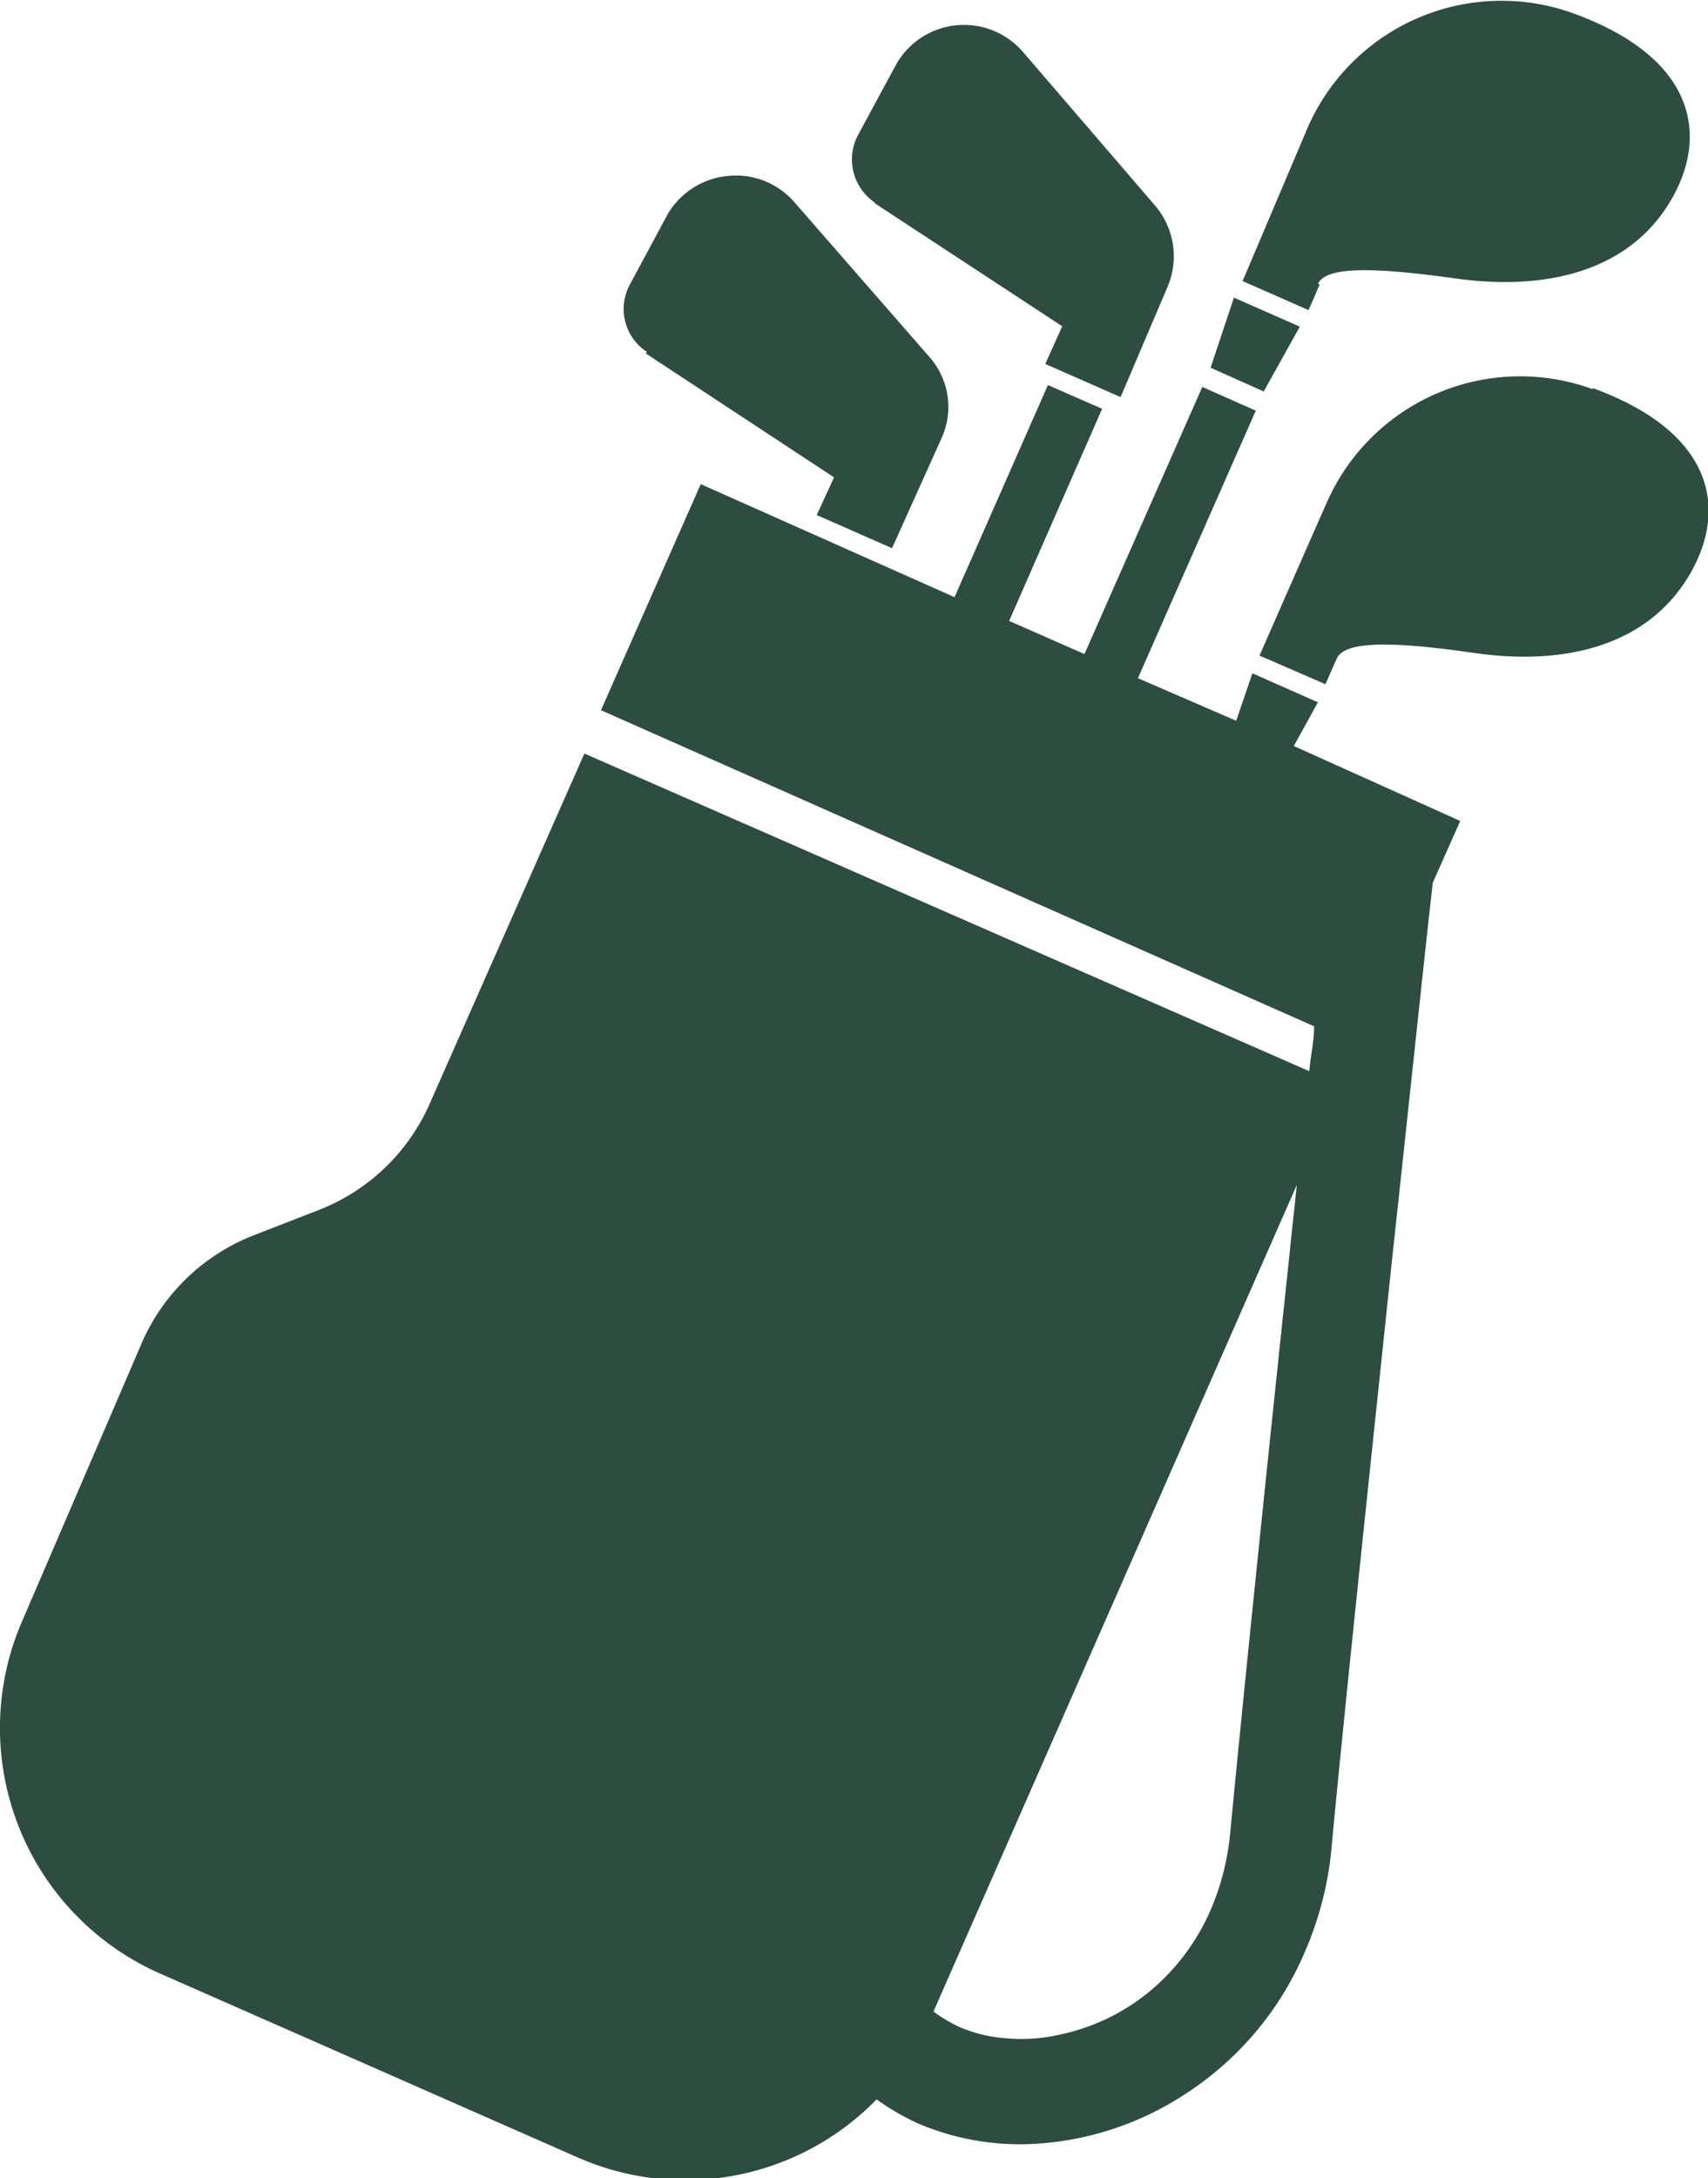
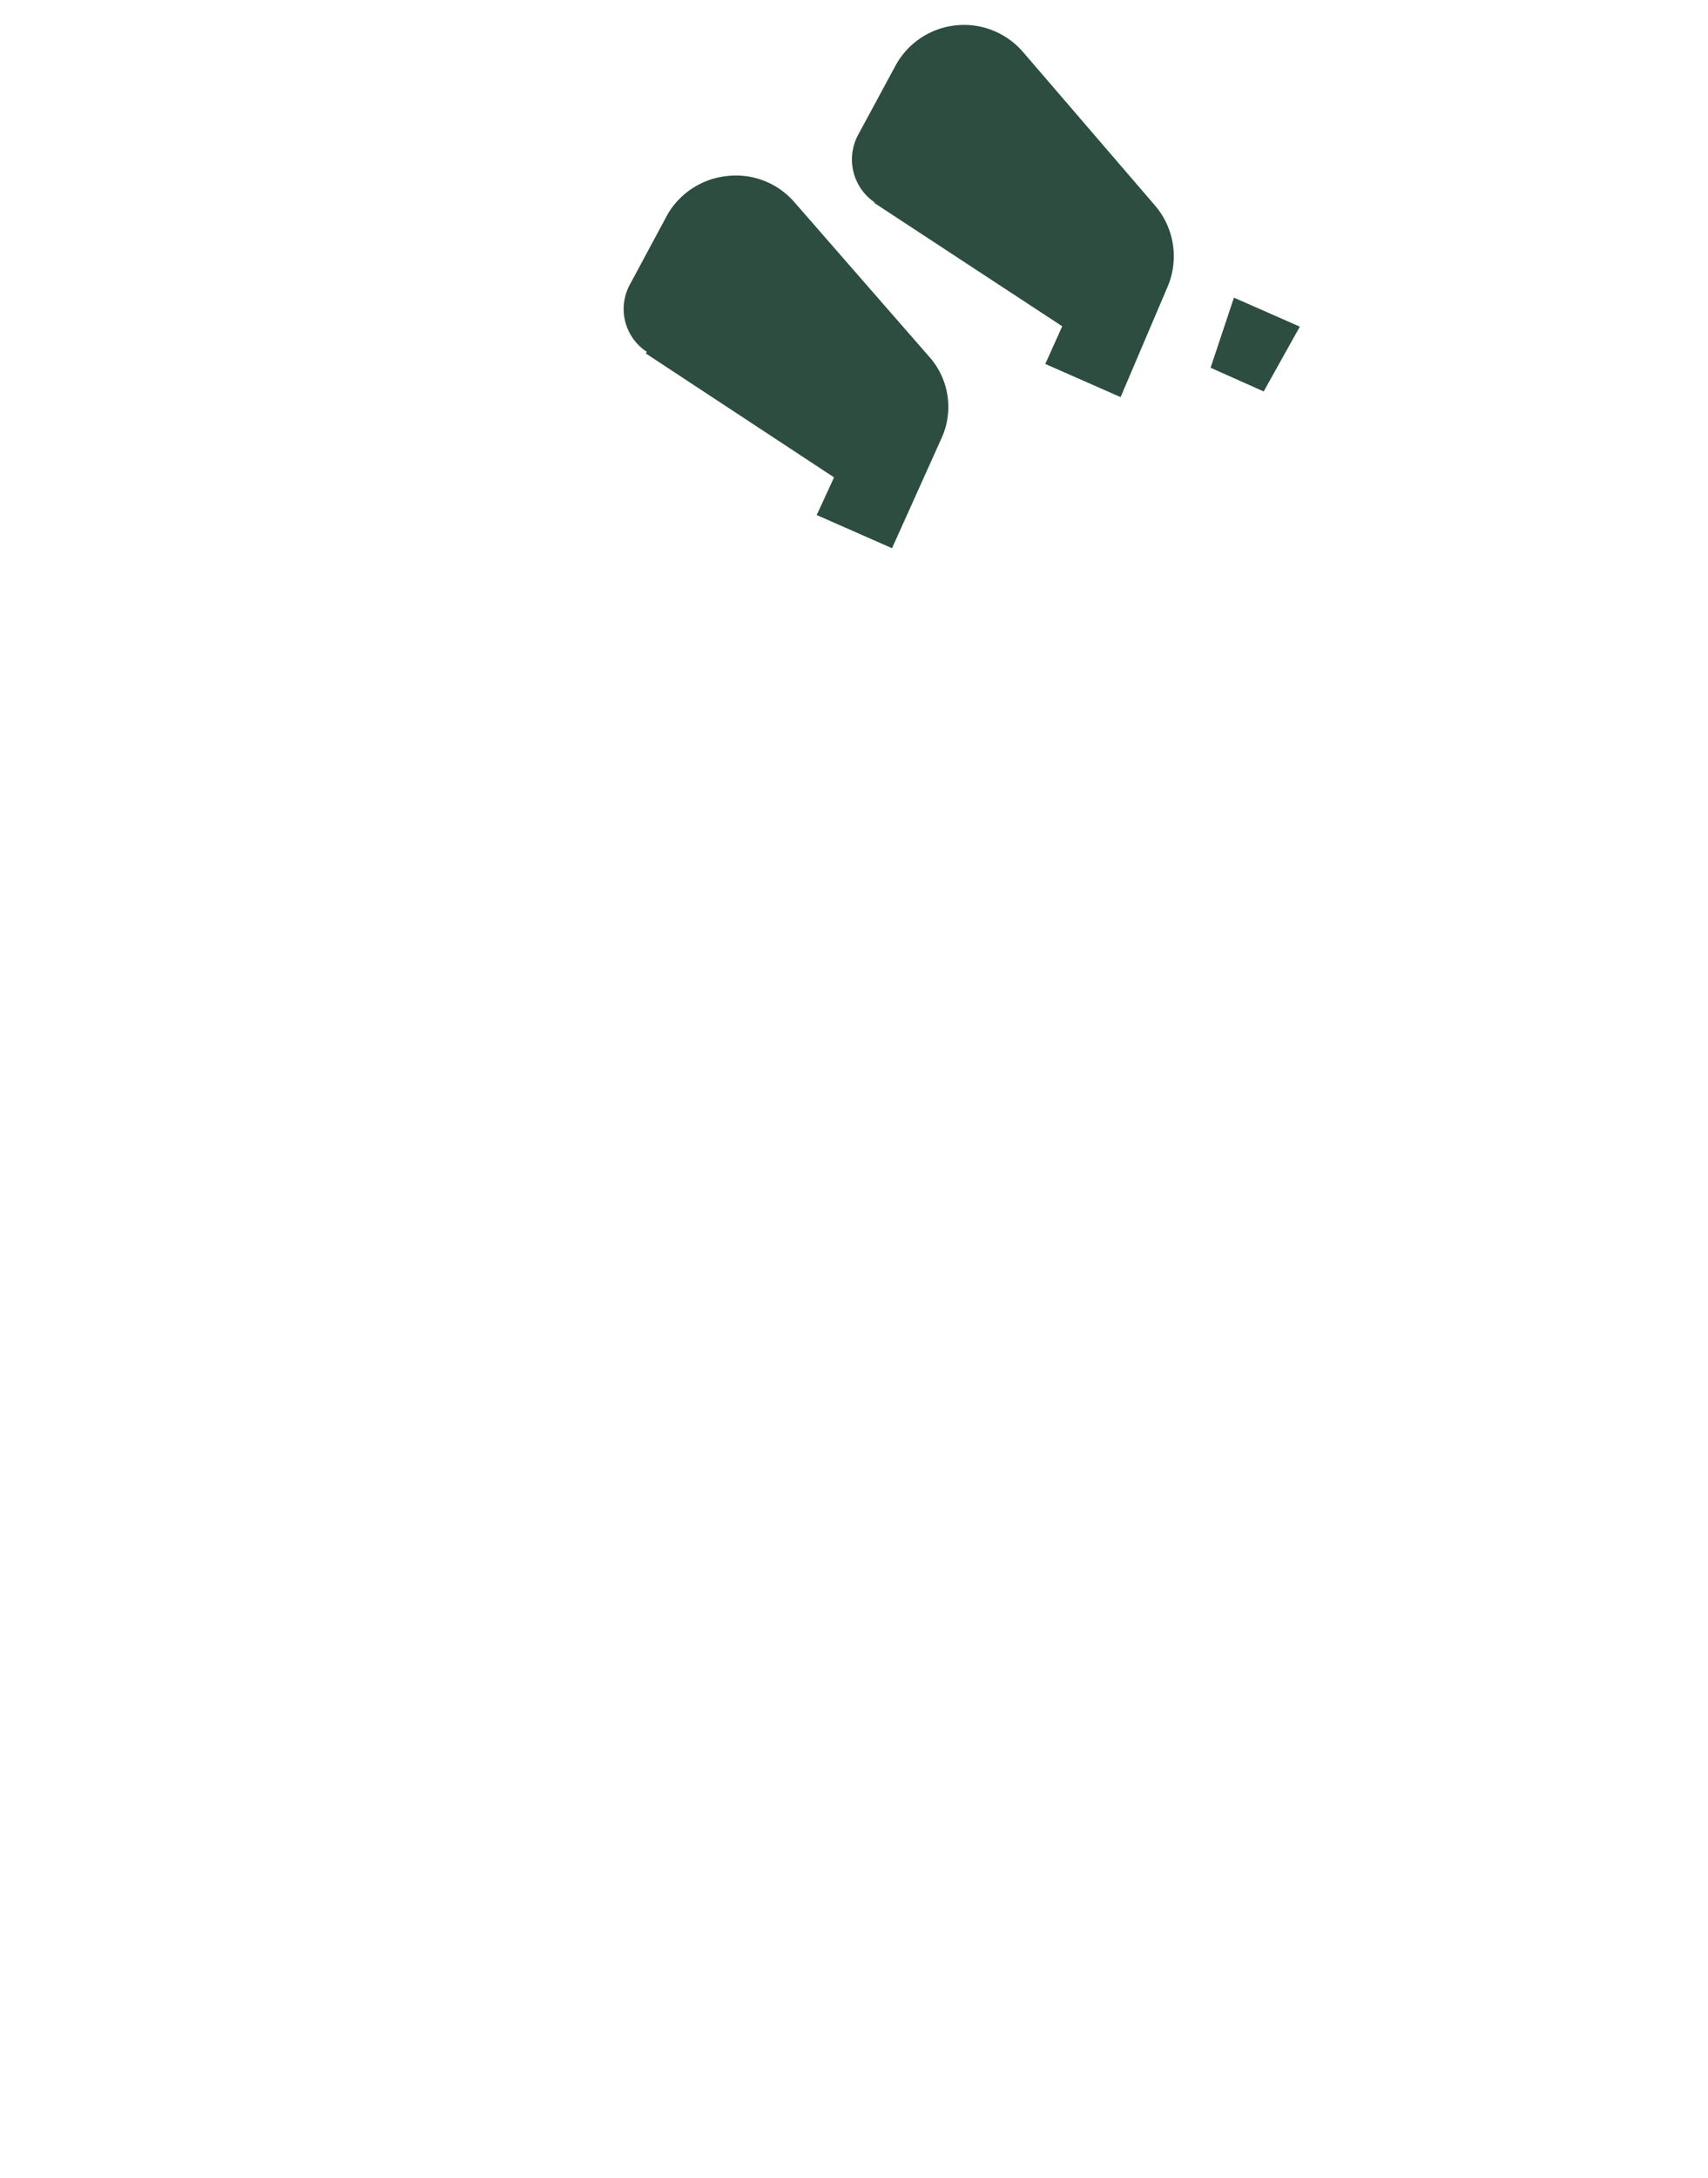
<svg xmlns="http://www.w3.org/2000/svg" width="45.36" height="57.81" viewBox="0 0 45.36 57.81">
  <g id="bb0a1b8c-c01d-4c32-8760-e2b42b6ccbdb" data-name="レイヤー 2">
    <g id="b7803c28-d482-4a77-9cb9-b61768691739" data-name="txt">
      <g>
-         <path d="M35,7.54c.19-.44,1.29-.48,3.65-.15s4.46-.17,5.59-1.86,1-3.91-2.44-5.17a5.62,5.62,0,0,0-7.06,3L33,7.46l1.75.77s.11-.24.3-.69" style="fill: #2c4d3f" />
        <polygon points="34.52 8.67 32.77 7.9 32.15 9.76 33.56 10.39 34.52 8.67" style="fill: #2c4d3f" />
-         <path d="M42.3,10.33a5.61,5.61,0,0,0-7.06,3c-.37.83-1.79,4.07-1.79,4.07l1.75.76.3-.68c.2-.44,1.29-.49,3.65-.15s4.46-.17,5.59-1.87,1-3.9-2.44-5.16" style="fill: #2c4d3f" />
-         <path d="M34.36,19.8,35,18.64l-1.74-.77-.43,1.26L30.22,18l3.13-7.1-1.42-.63L28.8,17.36l-2-.88,2.47-5.63-1.44-.63-2.48,5.63-6.74-3-2.65,6L34.9,27.24c0,.38-.09.77-.13,1.19L15.52,20,11.4,29.32a5.33,5.33,0,0,1-3,2.82l-1.67.65a5.37,5.37,0,0,0-2.95,2.82L.6,43a7.12,7.12,0,0,0,3.65,9.38l11.09,4.88a7.09,7.09,0,0,0,7.94-1.54,6.59,6.59,0,0,0,1.08.63,6.91,6.91,0,0,0,2.9.56,8.13,8.13,0,0,0,4.26-1.36,8.4,8.4,0,0,0,3.11-3.69,9,9,0,0,0,.74-2.9c.32-3.44,1-9.83,1.58-15.35.3-2.76.57-5.31.77-7.16.1-.93.18-1.68.24-2.21s.09-.81.09-.81h0l.73-1.64ZM32.67,48.66a6.77,6.77,0,0,1-.53,2.06,5.83,5.83,0,0,1-1.28,1.84A5.52,5.52,0,0,1,28.15,54a4.54,4.54,0,0,1-1.41.1,3.82,3.82,0,0,1-1.28-.31,4.09,4.09,0,0,1-.67-.4l9.65-21.94c-.06.59-.13,1.19-.19,1.8C33.66,38.8,33,45.19,32.67,48.66" style="fill: #2c4d3f" />
        <path d="M23.21,5.38l5,3.28-.45,1,2,.88L31,7.63a2.07,2.07,0,0,0-.33-2.18L27.16,1.37a2.07,2.07,0,0,0-3.36.34l-1,1.85a1.38,1.38,0,0,0,.44,1.82" style="fill: #2c4d3f" />
        <path d="M17.15,9.38l5,3.29-.46,1,2,.88L25,11.64a2,2,0,0,0-.33-2.18L21.1,5.37a2.05,2.05,0,0,0-1.77-.7,2.08,2.08,0,0,0-1.59,1l-1,1.86a1.36,1.36,0,0,0,.44,1.81" style="fill: #2c4d3f" />
      </g>
    </g>
  </g>
</svg>